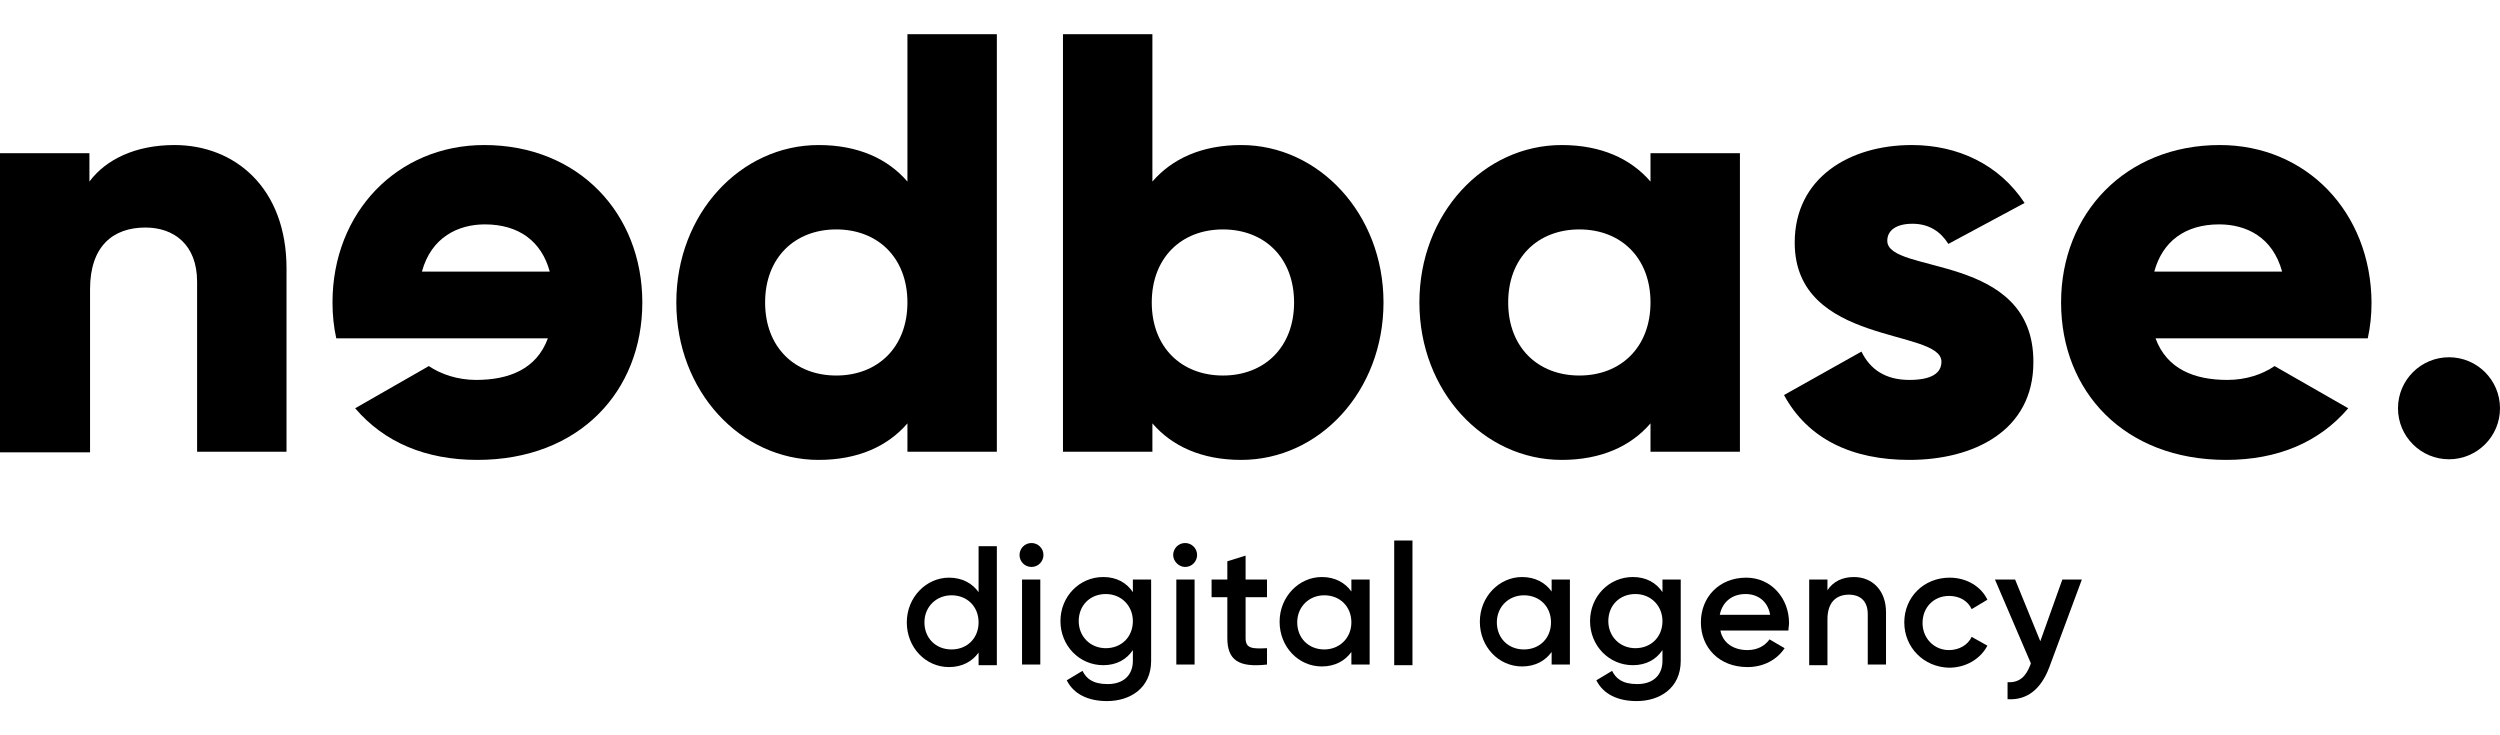
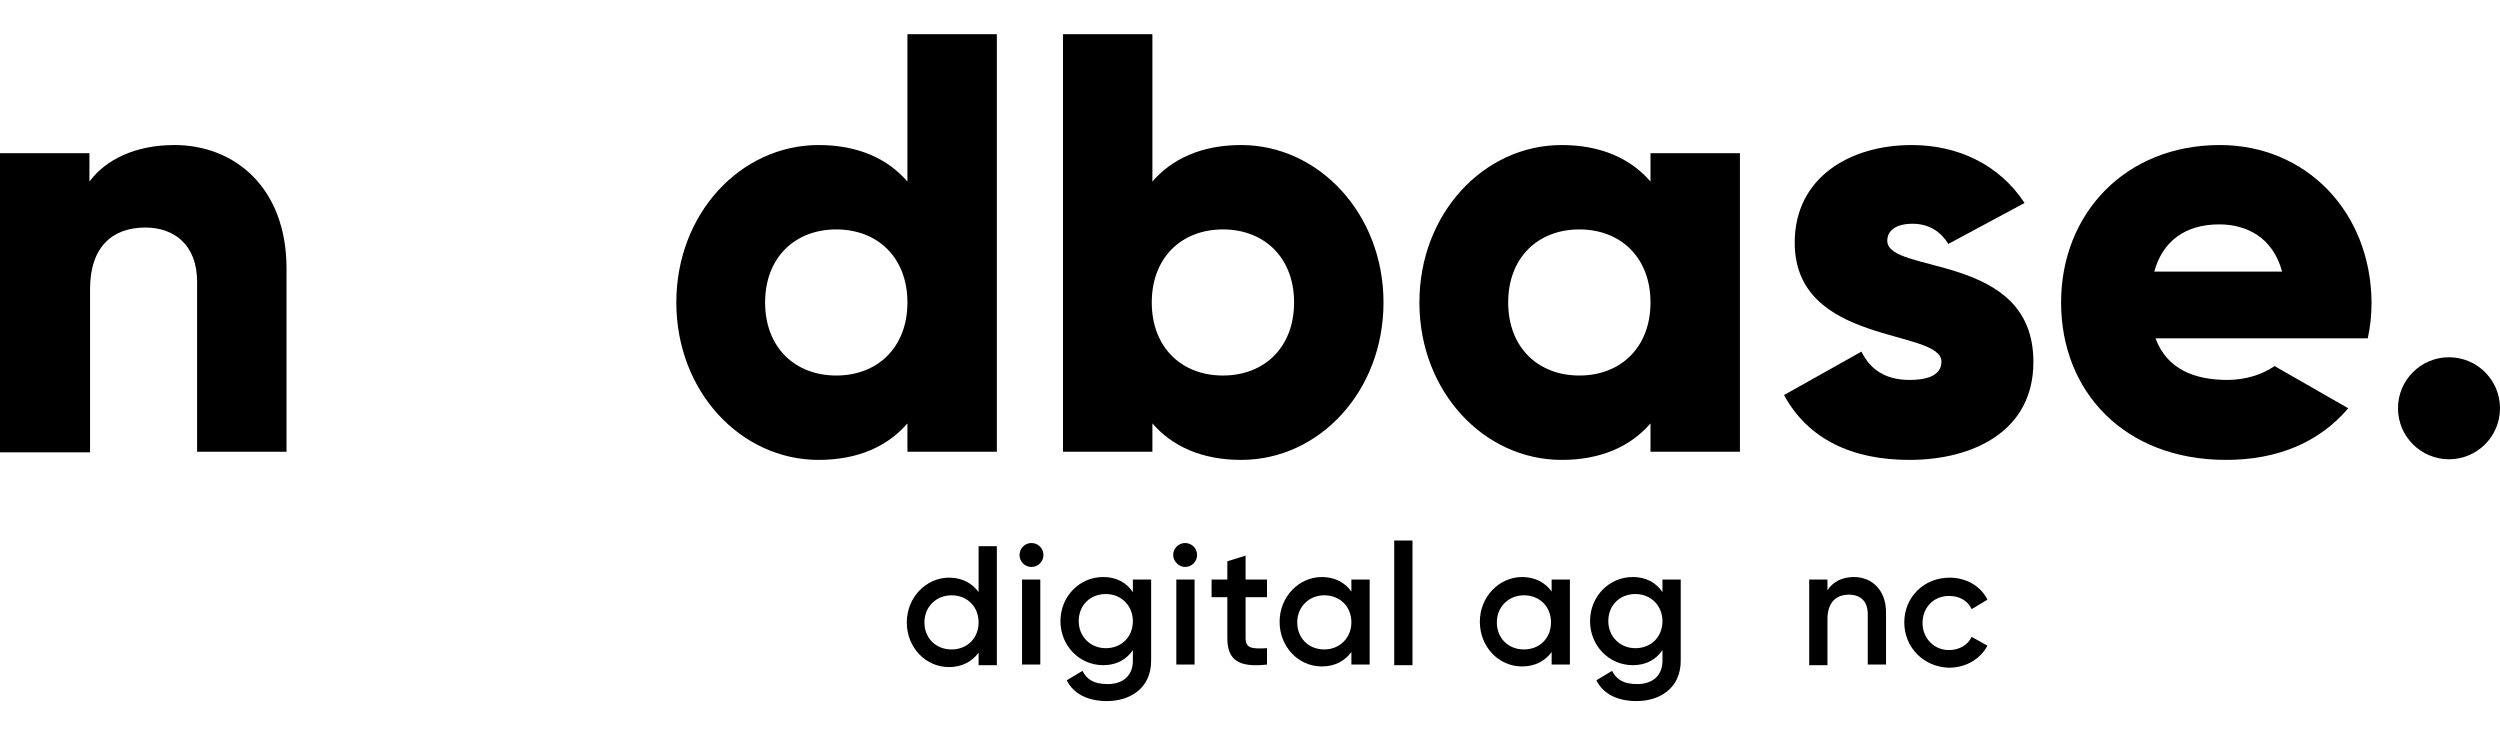
<svg xmlns="http://www.w3.org/2000/svg" version="1.1" id="jsBrand" width="170px" height="50px" viewBox="0 0 397 105.9">
  <path id="Fill-1" d="M45.5,37.2v29.1H31.3v-27c0-5.9-3.7-8.6-8.2-8.6c-5.2,0-8.8,3-8.8,9.8v25.9H0V18.9h14.2v4.5c2.6-3.5,7.3-5.8,13.5-5.8  C37.3,17.6,45.5,24.4,45.5,37.2z" />
  <path id="Fill-1" d="M158.3,81.2v19h-2.9v-2c-1,1.4-2.6,2.3-4.7,2.3c-3.7,0-6.7-3.1-6.7-7.1c0-4,3.1-7.1,6.7-7.1c2.1,0,3.7,0.9,4.7,2.3v-7.3  H158.3z M155.4,93.4c0-2.5-1.8-4.3-4.3-4.3c-2.4,0-4.3,1.8-4.3,4.3c0,2.5,1.8,4.3,4.3,4.3C153.6,97.7,155.4,95.9,155.4,93.4z" />
  <path id="Fill-1" d="M161.9,82.7c0-1,0.8-1.9,1.9-1.9c1,0,1.9,0.8,1.9,1.9c0,1-0.8,1.9-1.9,1.9C162.7,84.6,161.9,83.7,161.9,82.7z M162.3,86.6  h2.9v13.5h-2.9V86.6z" />
  <path id="Fill-1" d="M182.8,86.6v12.9c0,4.4-3.4,6.4-7,6.4c-3,0-5.3-1.1-6.4-3.3l2.5-1.5c0.6,1.2,1.6,2.1,4,2.1c2.5,0,4-1.4,4-3.7v-1.7  c-1,1.5-2.6,2.4-4.7,2.4c-3.8,0-6.8-3.1-6.8-7s3-7,6.8-7c2.1,0,3.7,0.9,4.7,2.4v-2H182.8z M179.9,93.2c0-2.4-1.8-4.3-4.3-4.3  s-4.3,1.8-4.3,4.3c0,2.4,1.8,4.3,4.3,4.3S179.9,95.7,179.9,93.2z" />
  <path id="Fill-1" d="M186.3,82.7c0-1,0.8-1.9,1.9-1.9c1,0,1.9,0.8,1.9,1.9c0,1-0.8,1.9-1.9,1.9C187.2,84.6,186.3,83.7,186.3,82.7z M186.8,86.6  h2.9v13.5h-2.9V86.6z" />
  <path id="Fill-1" d="M197.8,89.4v6.5c0,1.7,1.1,1.7,3.4,1.6v2.6c-4.5,0.5-6.3-0.7-6.3-4.2v-6.5h-2.5v-2.8h2.5v-2.9l2.9-0.9v3.8h3.4v2.8H197.8z" />
  <path id="Fill-1" d="M217.5,86.6v13.5h-2.9v-2c-1,1.4-2.6,2.3-4.7,2.3c-3.7,0-6.7-3.1-6.7-7.1c0-4,3.1-7.1,6.7-7.1c2.1,0,3.7,0.9,4.7,2.3v-1.9  H217.5z M214.6,93.4c0-2.5-1.8-4.3-4.3-4.3c-2.4,0-4.3,1.8-4.3,4.3c0,2.5,1.8,4.3,4.3,4.3C212.7,97.7,214.6,95.9,214.6,93.4z" />
  <path id="Fill-1" d="M221.4,80.4h2.9v19.8h-2.9V80.4z" />
  <path id="Fill-1" d="M249.3,86.6v13.5h-2.9v-2c-1,1.4-2.6,2.3-4.7,2.3c-3.7,0-6.7-3.1-6.7-7.1c0-4,3.1-7.1,6.7-7.1c2.1,0,3.7,0.9,4.7,2.3v-1.9  H249.3z M246.3,93.4c0-2.5-1.8-4.3-4.3-4.3c-2.4,0-4.3,1.8-4.3,4.3c0,2.5,1.8,4.3,4.3,4.3C244.5,97.7,246.3,95.9,246.3,93.4z" />
  <path id="Fill-1" d="M266.9,86.6v12.9c0,4.4-3.4,6.4-7,6.4c-3,0-5.3-1.1-6.4-3.3l2.5-1.5c0.6,1.2,1.6,2.1,4,2.1c2.5,0,4-1.4,4-3.7v-1.7  c-1,1.5-2.6,2.4-4.7,2.4c-3.8,0-6.8-3.1-6.8-7s3-7,6.8-7c2.1,0,3.7,0.9,4.7,2.4v-2H266.9z M264,93.2c0-2.4-1.8-4.3-4.3-4.3  c-2.5,0-4.3,1.8-4.3,4.3c0,2.4,1.8,4.3,4.3,4.3C262.2,97.5,264,95.7,264,93.2z" />
-   <path id="Fill-1" d="M277.5,97.8c1.6,0,2.8-0.7,3.5-1.7l2.4,1.4c-1.2,1.8-3.3,3-5.9,3c-4.5,0-7.4-3.1-7.4-7.1c0-4,2.9-7.1,7.2-7.1  c4,0,6.8,3.3,6.8,7.2c0,0.4-0.1,0.8-0.1,1.2h-10.8C273.6,96.7,275.3,97.8,277.5,97.8z M281.1,92.2c-0.4-2.3-2.1-3.3-3.9-3.3  c-2.2,0-3.7,1.3-4.1,3.3H281.1z" />
  <path id="Fill-1" d="M299.5,91.8v8.3h-2.9v-8c0-2.1-1.2-3.1-3-3.1c-1.9,0-3.4,1.1-3.4,3.9v7.3h-2.9V86.6h2.9v1.7c0.9-1.4,2.4-2.1,4.2-2.1  C297.3,86.2,299.5,88.3,299.5,91.8z" />
  <path id="Fill-1" d="M302.4,93.4c0-4,3.1-7.1,7.2-7.1c2.7,0,5,1.4,6,3.5l-2.5,1.5c-0.6-1.3-1.9-2.1-3.6-2.1c-2.4,0-4.2,1.8-4.2,4.3  c0,2.4,1.8,4.3,4.2,4.3c1.6,0,3-0.8,3.6-2.1l2.5,1.4c-1.1,2.1-3.4,3.5-6.1,3.5C305.5,100.5,302.4,97.4,302.4,93.4z" />
-   <path id="Fill-1" d="M330.6,86.6l-5.2,14c-1.3,3.4-3.5,5.2-6.6,5v-2.7c1.9,0.1,2.9-0.9,3.6-2.7l0.1-0.3l-5.7-13.3h3.2l4,9.8l3.5-9.8H330.6z" />
  <path id="Fill-1" d="M158.3,0v66.3h-14.2v-4.5c-3.1,3.6-7.8,5.8-14.1,5.8c-12.4,0-22.6-10.9-22.6-25s10.2-25,22.6-25c6.3,0,11,2.2,14.1,5.8V0  H158.3z M144.1,42.6c0-7.1-4.7-11.6-11.3-11.6s-11.3,4.5-11.3,11.6s4.7,11.6,11.3,11.6S144.1,49.7,144.1,42.6z" />
  <path id="Fill-1" d="M219.7,42.6c0,14.1-10.2,25-22.6,25c-6.3,0-11-2.2-14.1-5.8v4.5h-14.2V0h14.2v23.4c3.1-3.6,7.8-5.8,14.1-5.8  C209.4,17.6,219.7,28.5,219.7,42.6z M205.5,42.6c0-7.1-4.7-11.6-11.3-11.6s-11.3,4.5-11.3,11.6s4.7,11.6,11.3,11.6  S205.5,49.7,205.5,42.6z" />
  <path id="Fill-1" d="M276.3,18.9v47.4h-14.2v-4.5c-3.1,3.6-7.8,5.8-14.1,5.8c-12.4,0-22.6-10.9-22.6-25s10.2-25,22.6-25c6.3,0,11,2.2,14.1,5.8  v-4.5H276.3z M262.1,42.6c0-7.1-4.7-11.6-11.3-11.6s-11.3,4.5-11.3,11.6s4.7,11.6,11.3,11.6S262.1,49.7,262.1,42.6z" />
  <circle id="Fill-1" cx="388.9" cy="59.4" r="8.1" />
  <path id="Fill-1" d="M352.5,17.6c-15,0-25.2,10.9-25.2,25s10,25,26.2,25c8.2,0,14.8-2.8,19.4-8.2l-11.7-6.7c-1.9,1.3-4.5,2.2-7.5,2.2  c-5.2,0-9.6-1.7-11.4-6.6H376c0.4-1.8,0.6-3.7,0.6-5.7C376.5,28.3,366.3,17.6,352.5,17.6z M342.1,37.7c1.3-4.8,4.9-7.5,10.3-7.5  c4.3,0,8.5,2,10,7.5H342.1z" />
-   <path id="Fill-1" d="M76.9,17.6c-13.8,0-24.1,10.7-24.1,25c0,2,0.2,3.9,0.6,5.7h33.6c-1.8,4.9-6.2,6.6-11.4,6.6c-2.9,0-5.6-0.9-7.5-2.2  l-11.7,6.7c4.6,5.4,11.2,8.2,19.4,8.2c16.2,0,26.2-10.9,26.2-25S91.9,17.6,76.9,17.6z M67,37.7c1.5-5.5,5.8-7.5,10-7.5  c5.4,0,9,2.7,10.3,7.5H67z" />
  <path id="Fill-1" d="M299.7,32.8c0-1.7,1.5-2.7,4-2.7c2.7,0,4.5,1.3,5.7,3.2l12.1-6.5c-4-6.1-10.6-9.2-17.9-9.2c-9.9,0-18.6,5.2-18.6,15.5  c0,16.4,23.3,13.6,23.3,18.9c0,1.9-1.7,2.9-5.1,2.9c-3.7,0-6.2-1.6-7.6-4.5l-12.3,6.9c3.8,7,10.8,10.3,19.9,10.3  c10.2,0,19.7-4.6,19.7-15.5C323,34.6,299.7,38.2,299.7,32.8z" />
</svg>